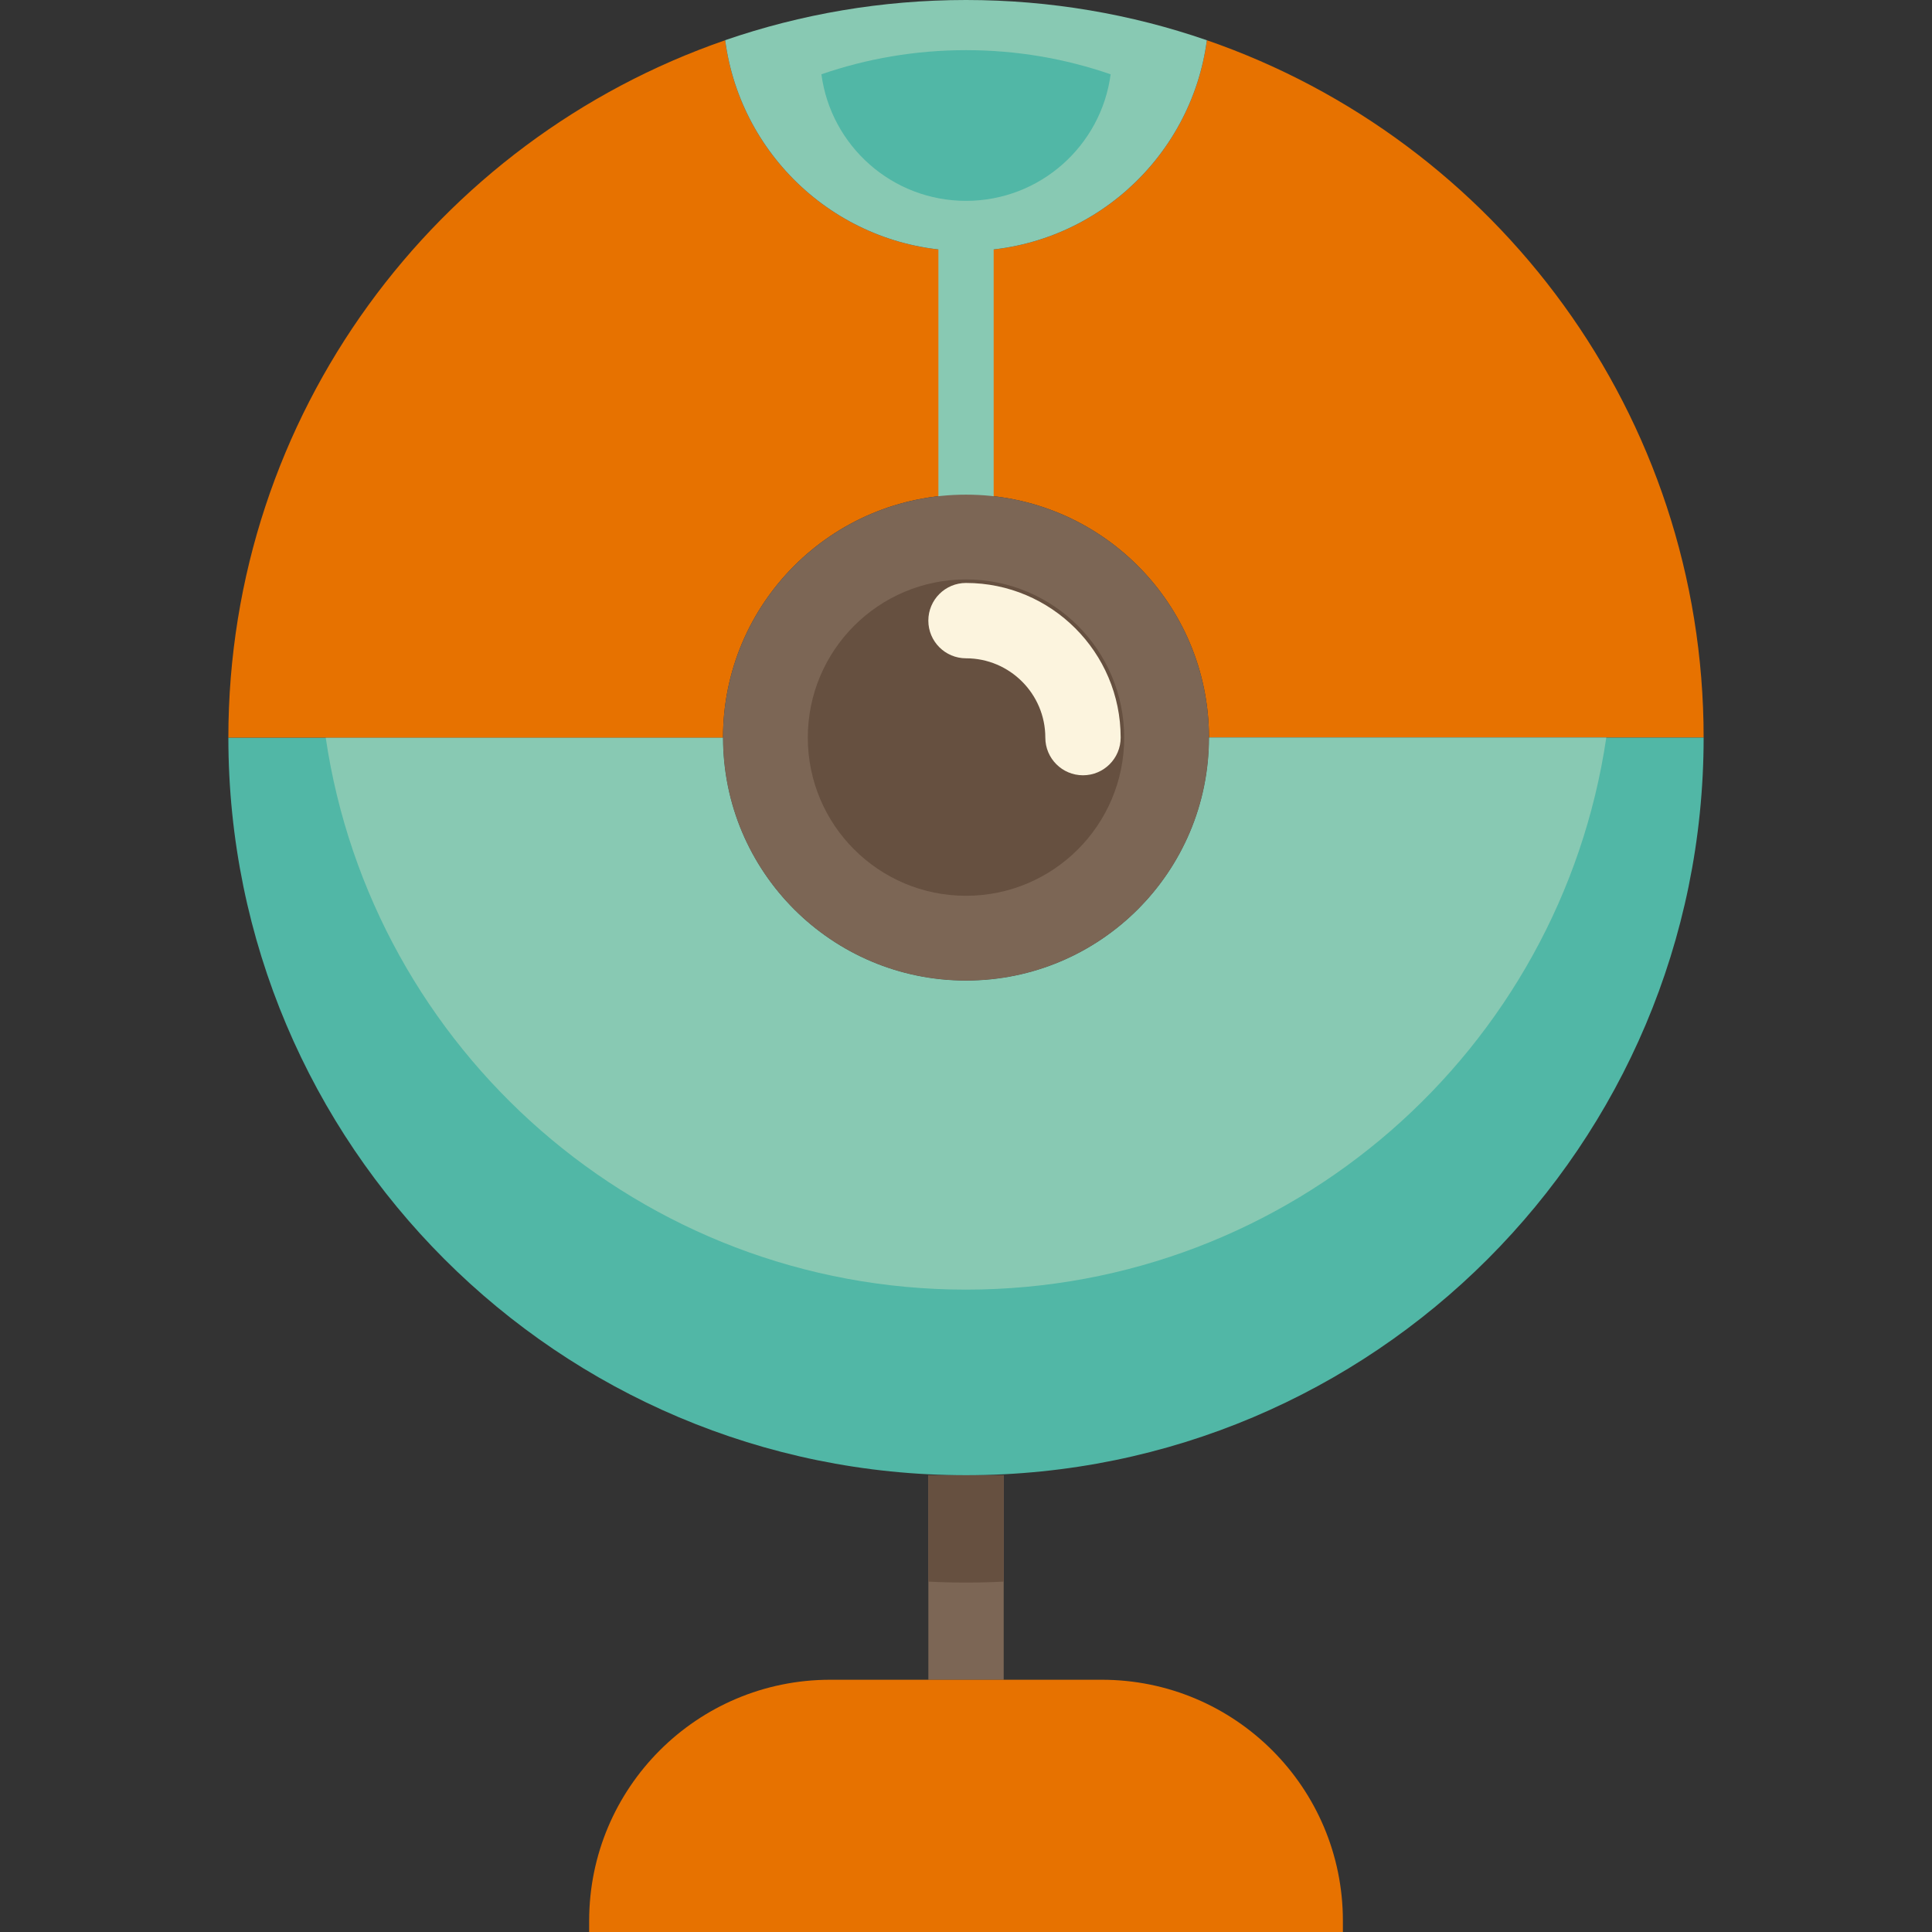
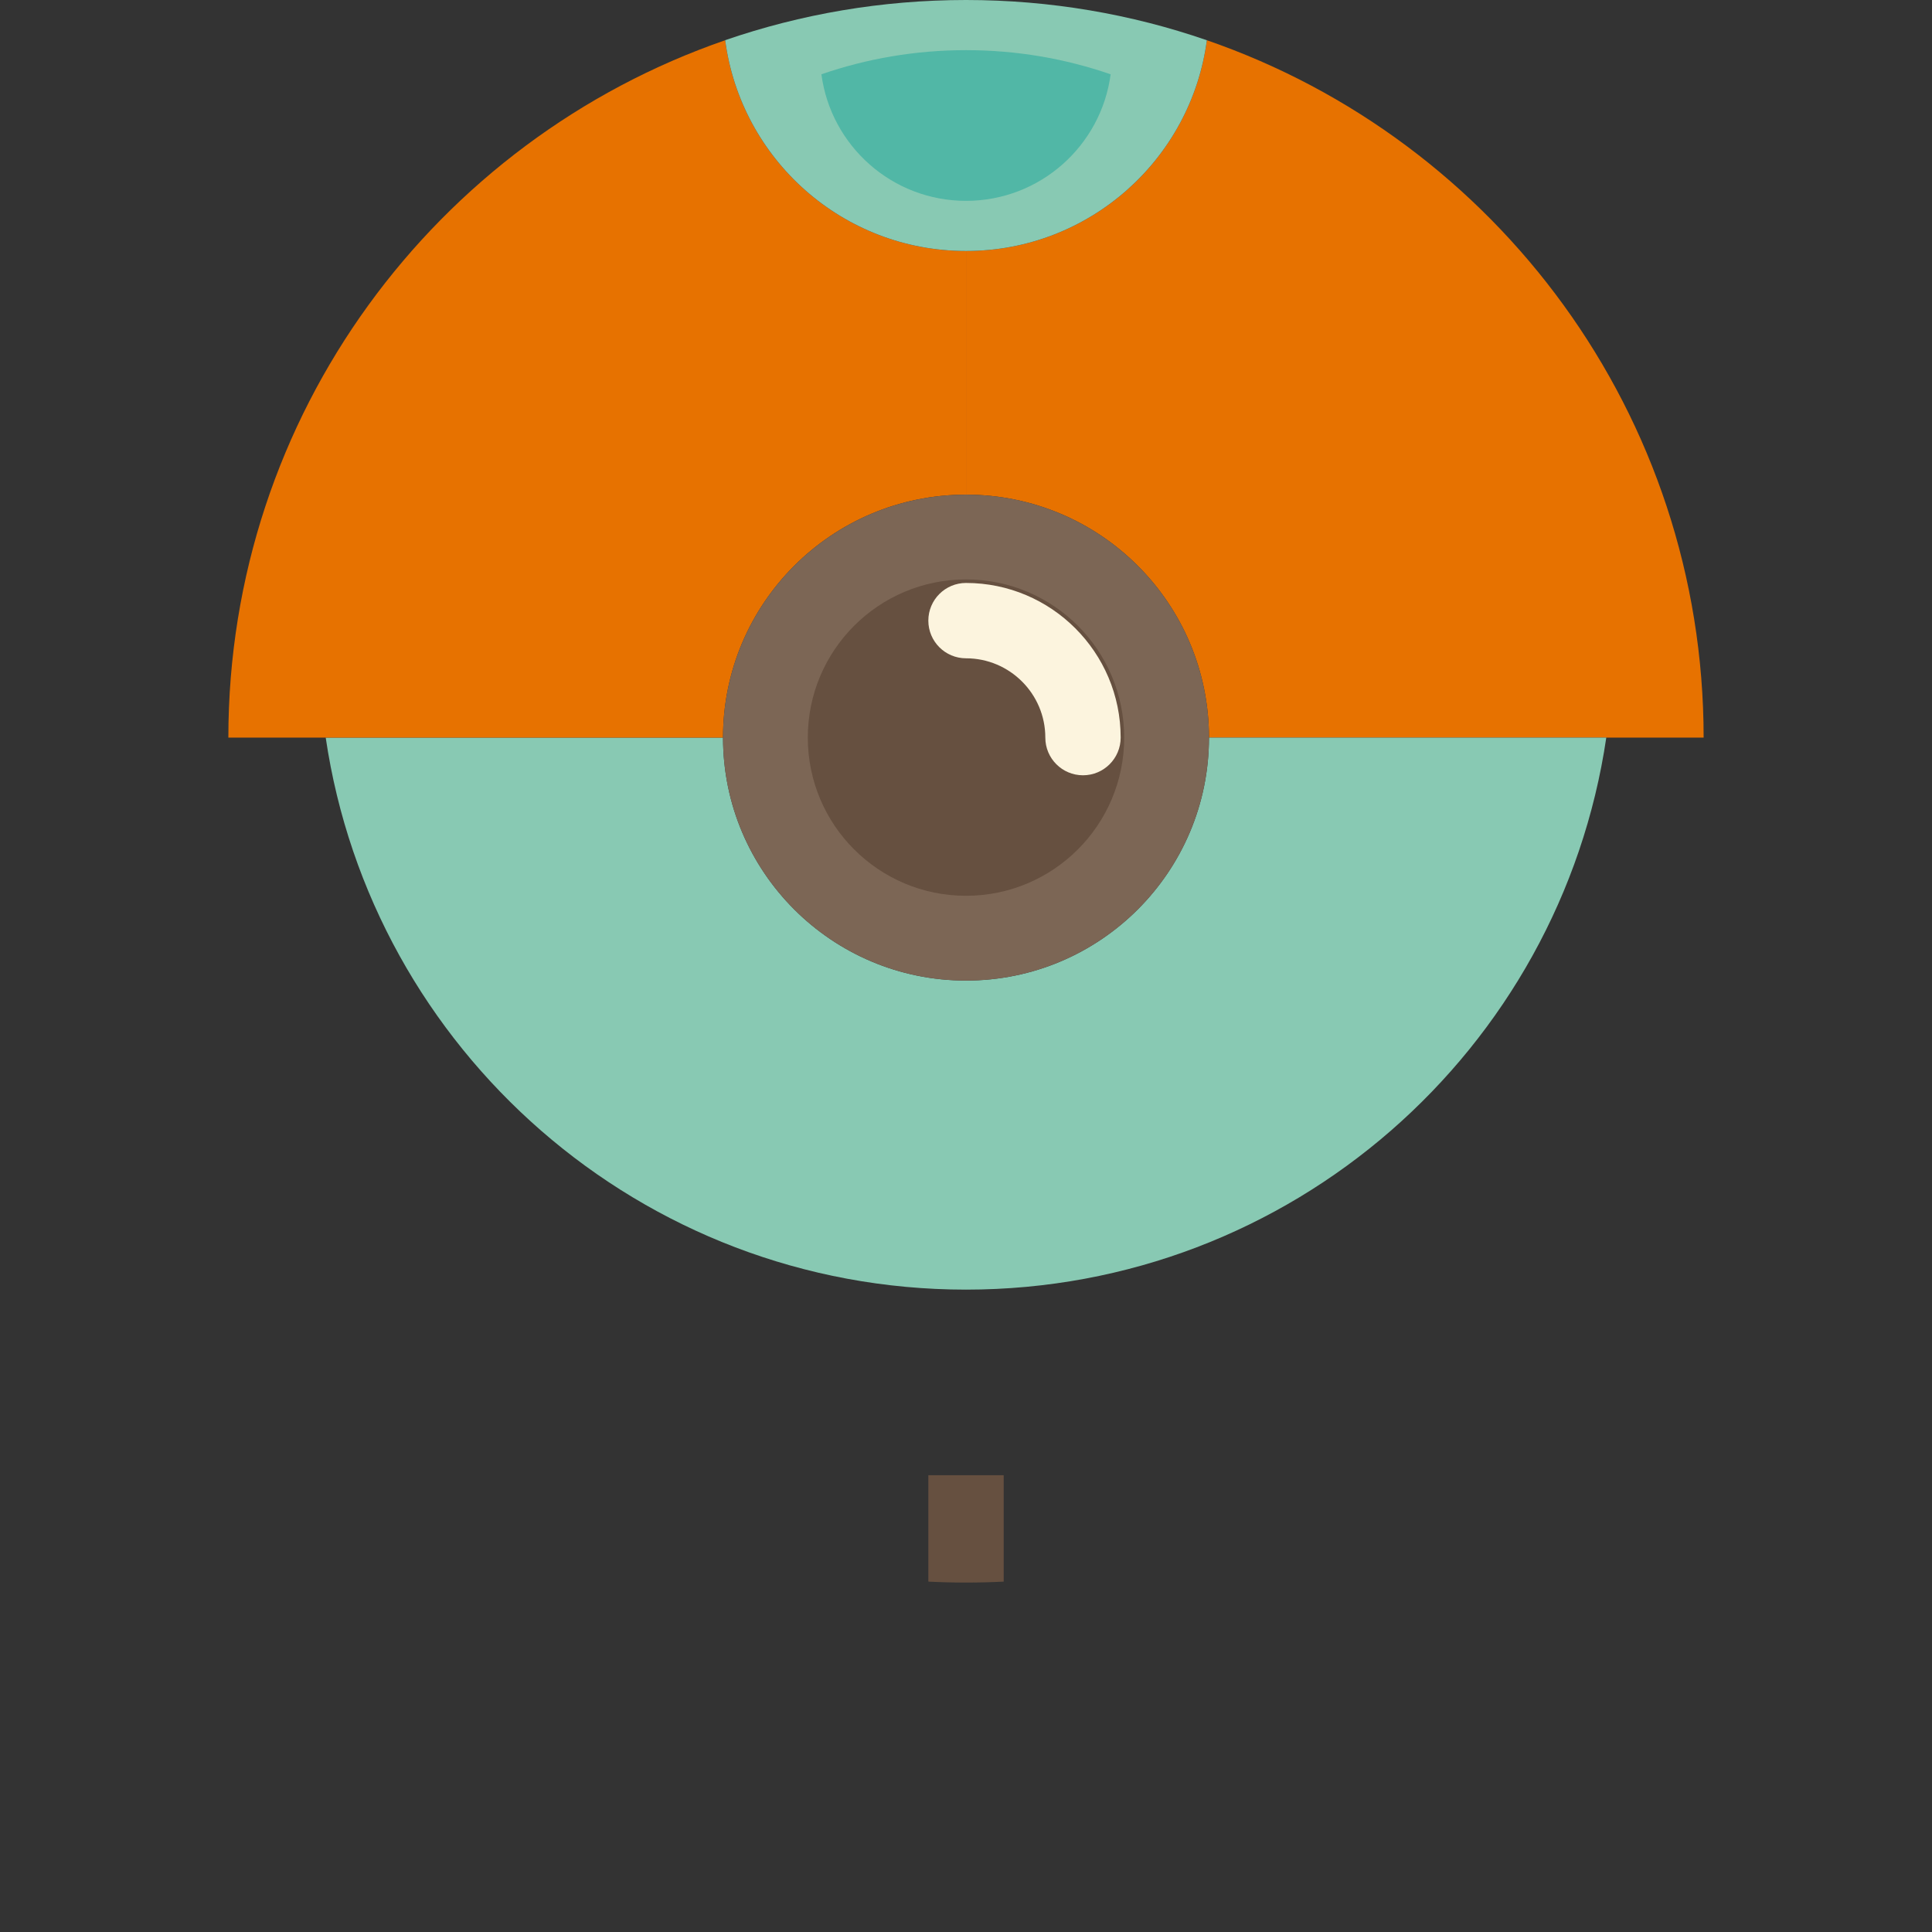
<svg xmlns="http://www.w3.org/2000/svg" version="1.1" id="Capa_1" x="0px" y="0px" viewBox="0 0 384.64 384.64" style="enable-background:new 0 0 384.64 384.64;" xml:space="preserve">
  <rect x="0" y="0" width="384.64" height="384.64" fill="#333333" stroke="none" />
  <g>
-     <rect x="184.825" y="293.7" style="fill:#7C6655;" width="15" height="40.72" />
    <path style="fill:#E77200;" d="M339.175,146.85h-98.48c0-26.72-21.66-48.37-48.37-48.37V49.97c24.54,0,44.81-18.28,47.95-41.96   C297.835,27.88,339.175,82.54,339.175,146.85z" />
-     <path style="fill:#51B7A6;" d="M339.175,146.85c0,81.1-65.75,146.85-146.85,146.85c-81.11,0-146.86-65.75-146.86-146.85h98.48   c0,26.71,21.66,48.37,48.38,48.37c26.71,0,48.37-21.66,48.37-48.37H339.175z" />
    <path style="fill:#88C9B3;" d="M319.795,146.85c-9.17,62.18-62.75,109.9-127.47,109.9c-64.73,0-118.31-47.72-127.48-109.9h79.1   c0,26.71,21.66,48.37,48.38,48.37c26.71,0,48.37-21.66,48.37-48.37H319.795z" />
    <path style="fill:#665040;" d="M199.825,293.7v21.18c-2.49,0.13-4.99,0.19-7.5,0.19s-5.01-0.06-7.5-0.19V293.7H199.825z" />
-     <path style="fill:#E77200;" d="M267.355,382.42v2.22h-150.06v-2.22c0-26.51,21.49-48,48-48h54.06   C245.865,334.42,267.355,355.91,267.355,382.42z" />
    <path style="fill:#E77200;" d="M192.325,49.97v48.51c-26.72,0-48.38,21.65-48.38,48.37h-98.48c0-64.31,41.35-118.97,98.91-138.84   C147.515,31.7,167.775,49.97,192.325,49.97z" />
-     <rect x="186.825" y="39.987" style="fill:#88C9B3;" width="11" height="68.476" />
    <path style="fill:#7C6655;" d="M192.325,98.48c26.71,0,48.37,21.65,48.37,48.37c0,26.71-21.66,48.37-48.37,48.37   c-26.72,0-48.38-21.66-48.38-48.37C143.945,120.13,165.605,98.48,192.325,98.48z" />
    <path style="fill:#665040;" d="M192.323,115.359c17.389,0,31.491,14.095,31.491,31.491c0,17.389-14.101,31.491-31.491,31.491   c-17.396,0-31.497-14.101-31.497-31.491C160.826,129.454,174.928,115.359,192.323,115.359z" />
    <path style="fill:#88C9B3;" d="M240.275,8.01c-3.14,23.68-23.41,41.96-47.95,41.96c-24.55,0-44.81-18.27-47.95-41.96V8   c15.03-5.18,31.16-8,47.95-8S225.245,2.82,240.275,8.01z" />
    <path style="fill:#51B7A6;" d="M221.116,14.793c-1.885,14.218-14.056,25.194-28.791,25.194c-14.741,0-26.905-10.97-28.791-25.194   v-0.006c9.025-3.11,18.71-4.803,28.791-4.803S212.091,11.676,221.116,14.793z" />
    <path style="fill:#FCF4DE;" d="M215.612,154.35c-4.142,0-7.5-3.358-7.5-7.5c0-8.707-7.083-15.79-15.79-15.79   c-4.142,0-7.5-3.358-7.5-7.5s3.358-7.5,7.5-7.5c16.978,0,30.79,13.812,30.79,30.79C223.112,150.992,219.754,154.35,215.612,154.35z   " />
  </g>
  <g>
</g>
  <g>
</g>
  <g>
</g>
  <g>
</g>
  <g>
</g>
  <g>
</g>
  <g>
</g>
  <g>
</g>
  <g>
</g>
  <g>
</g>
  <g>
</g>
  <g>
</g>
  <g>
</g>
  <g>
</g>
  <g>
</g>
</svg>